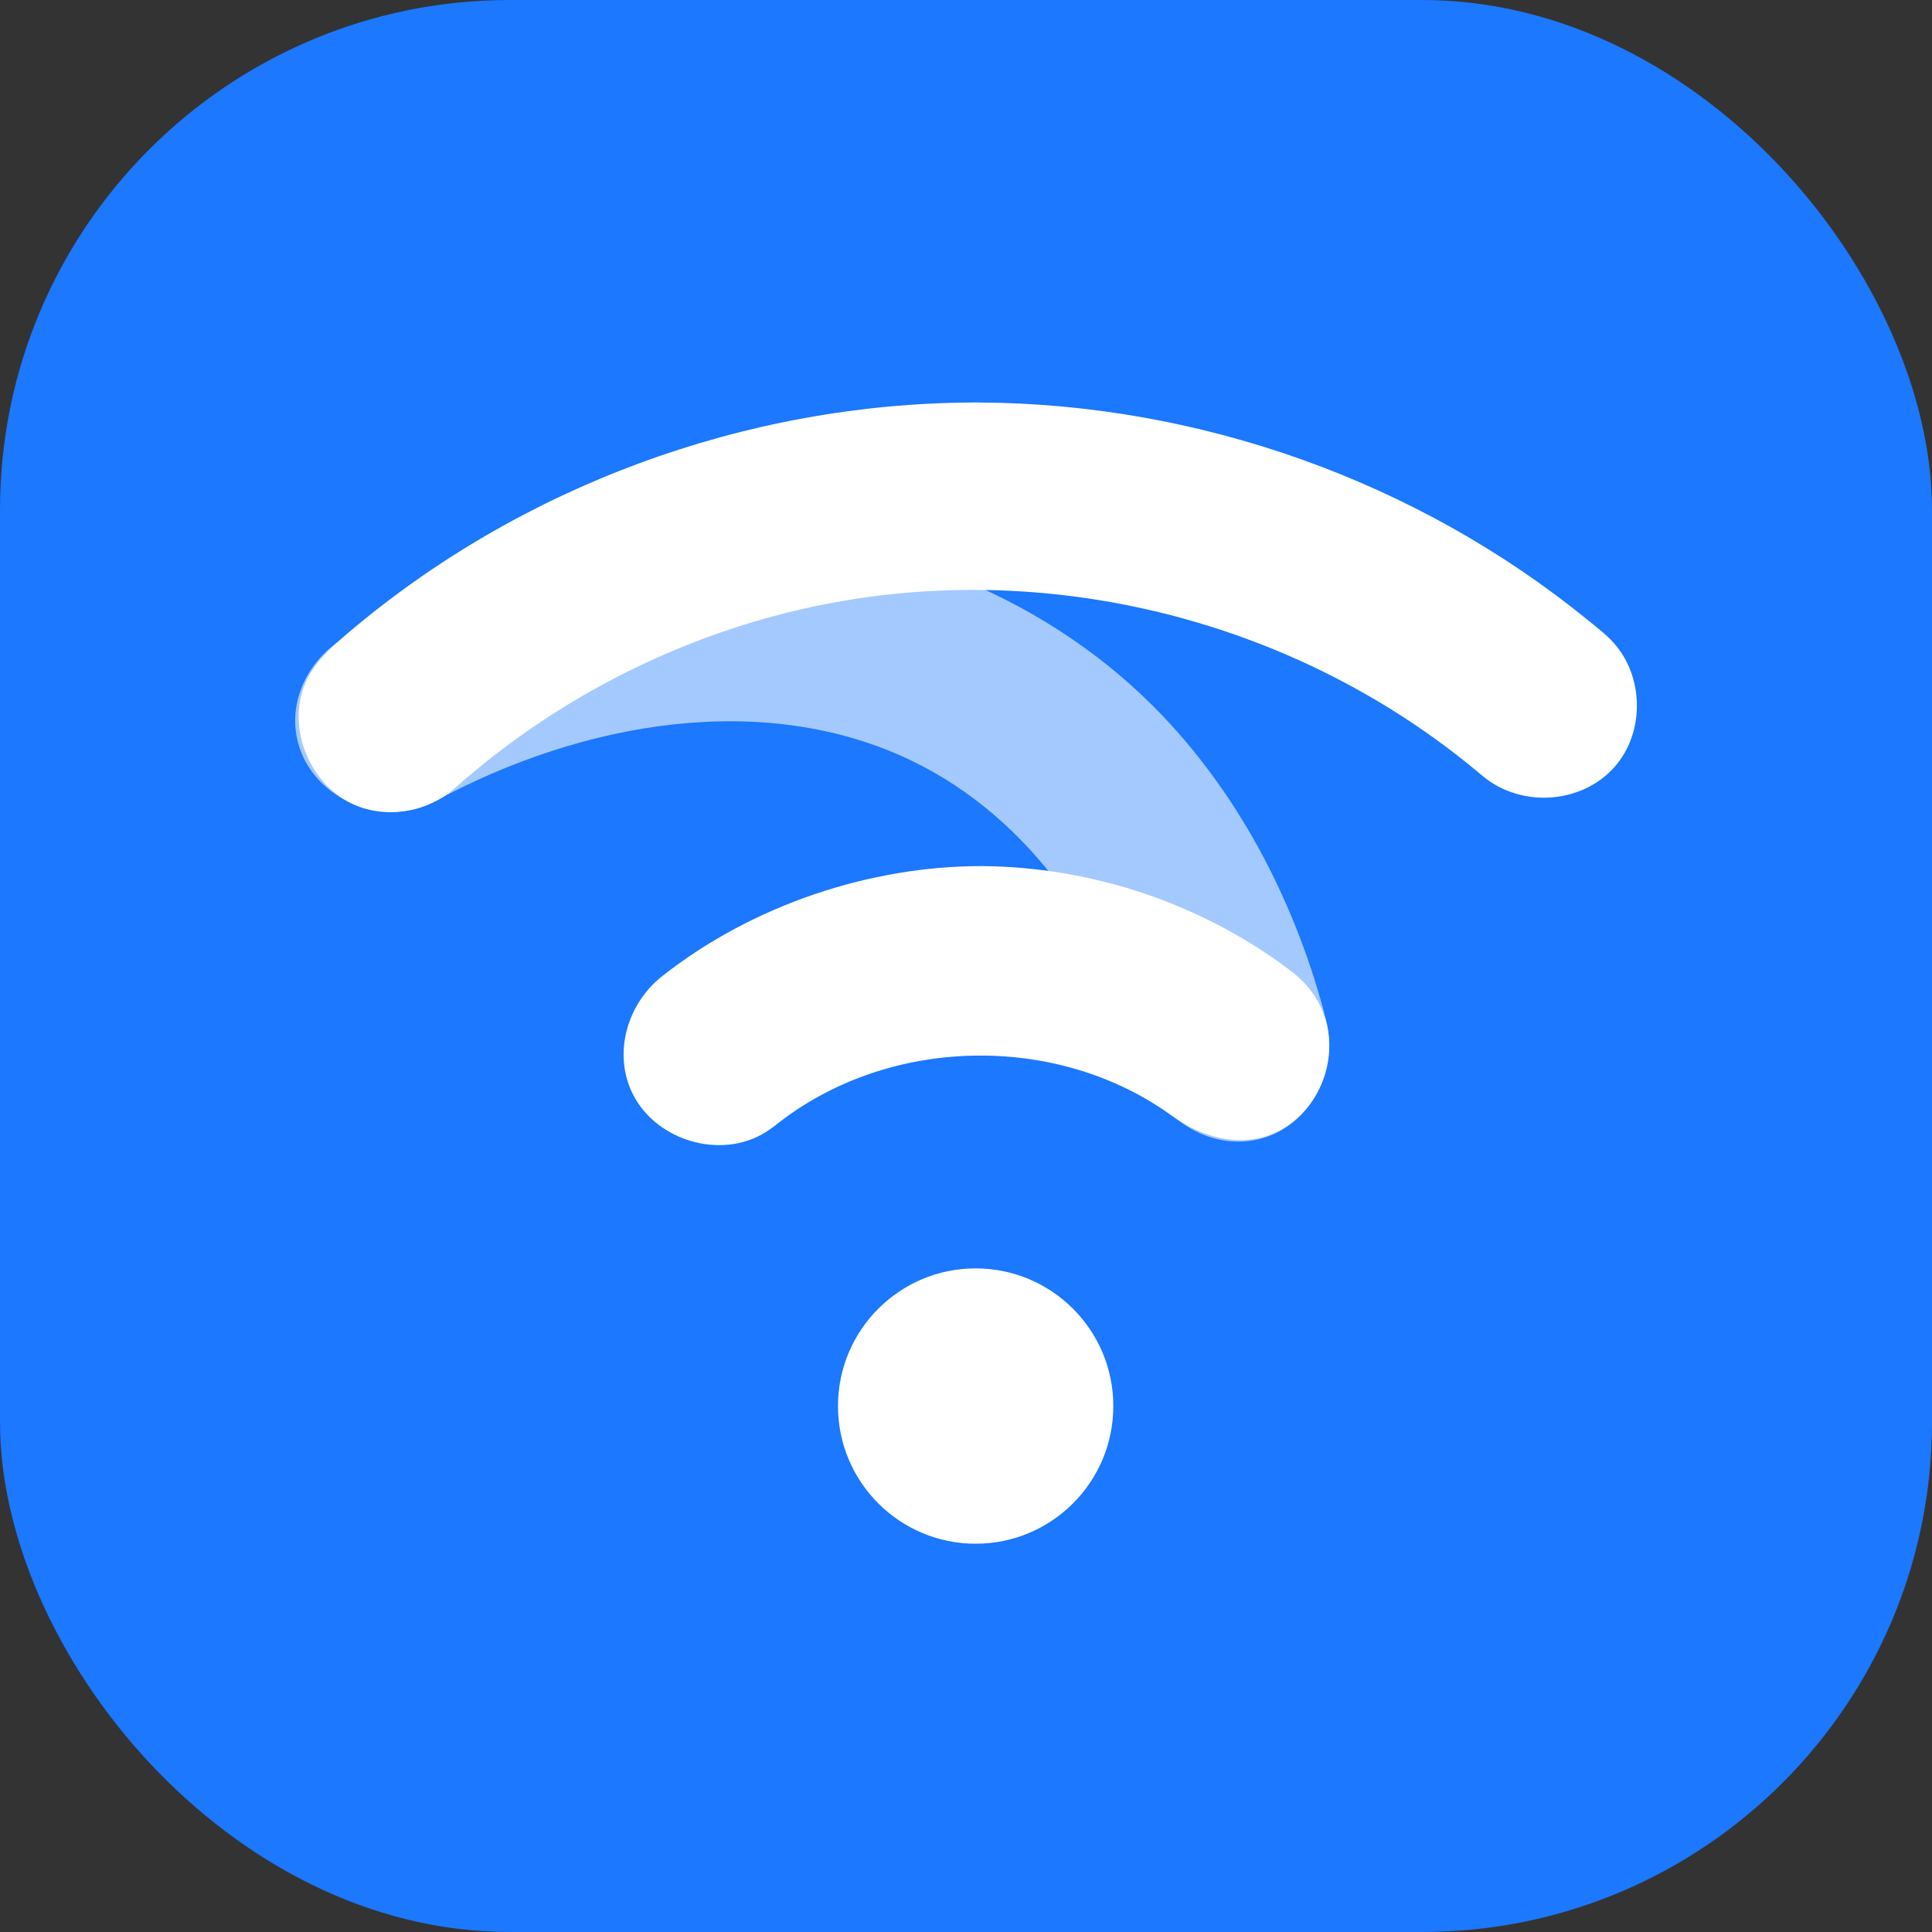
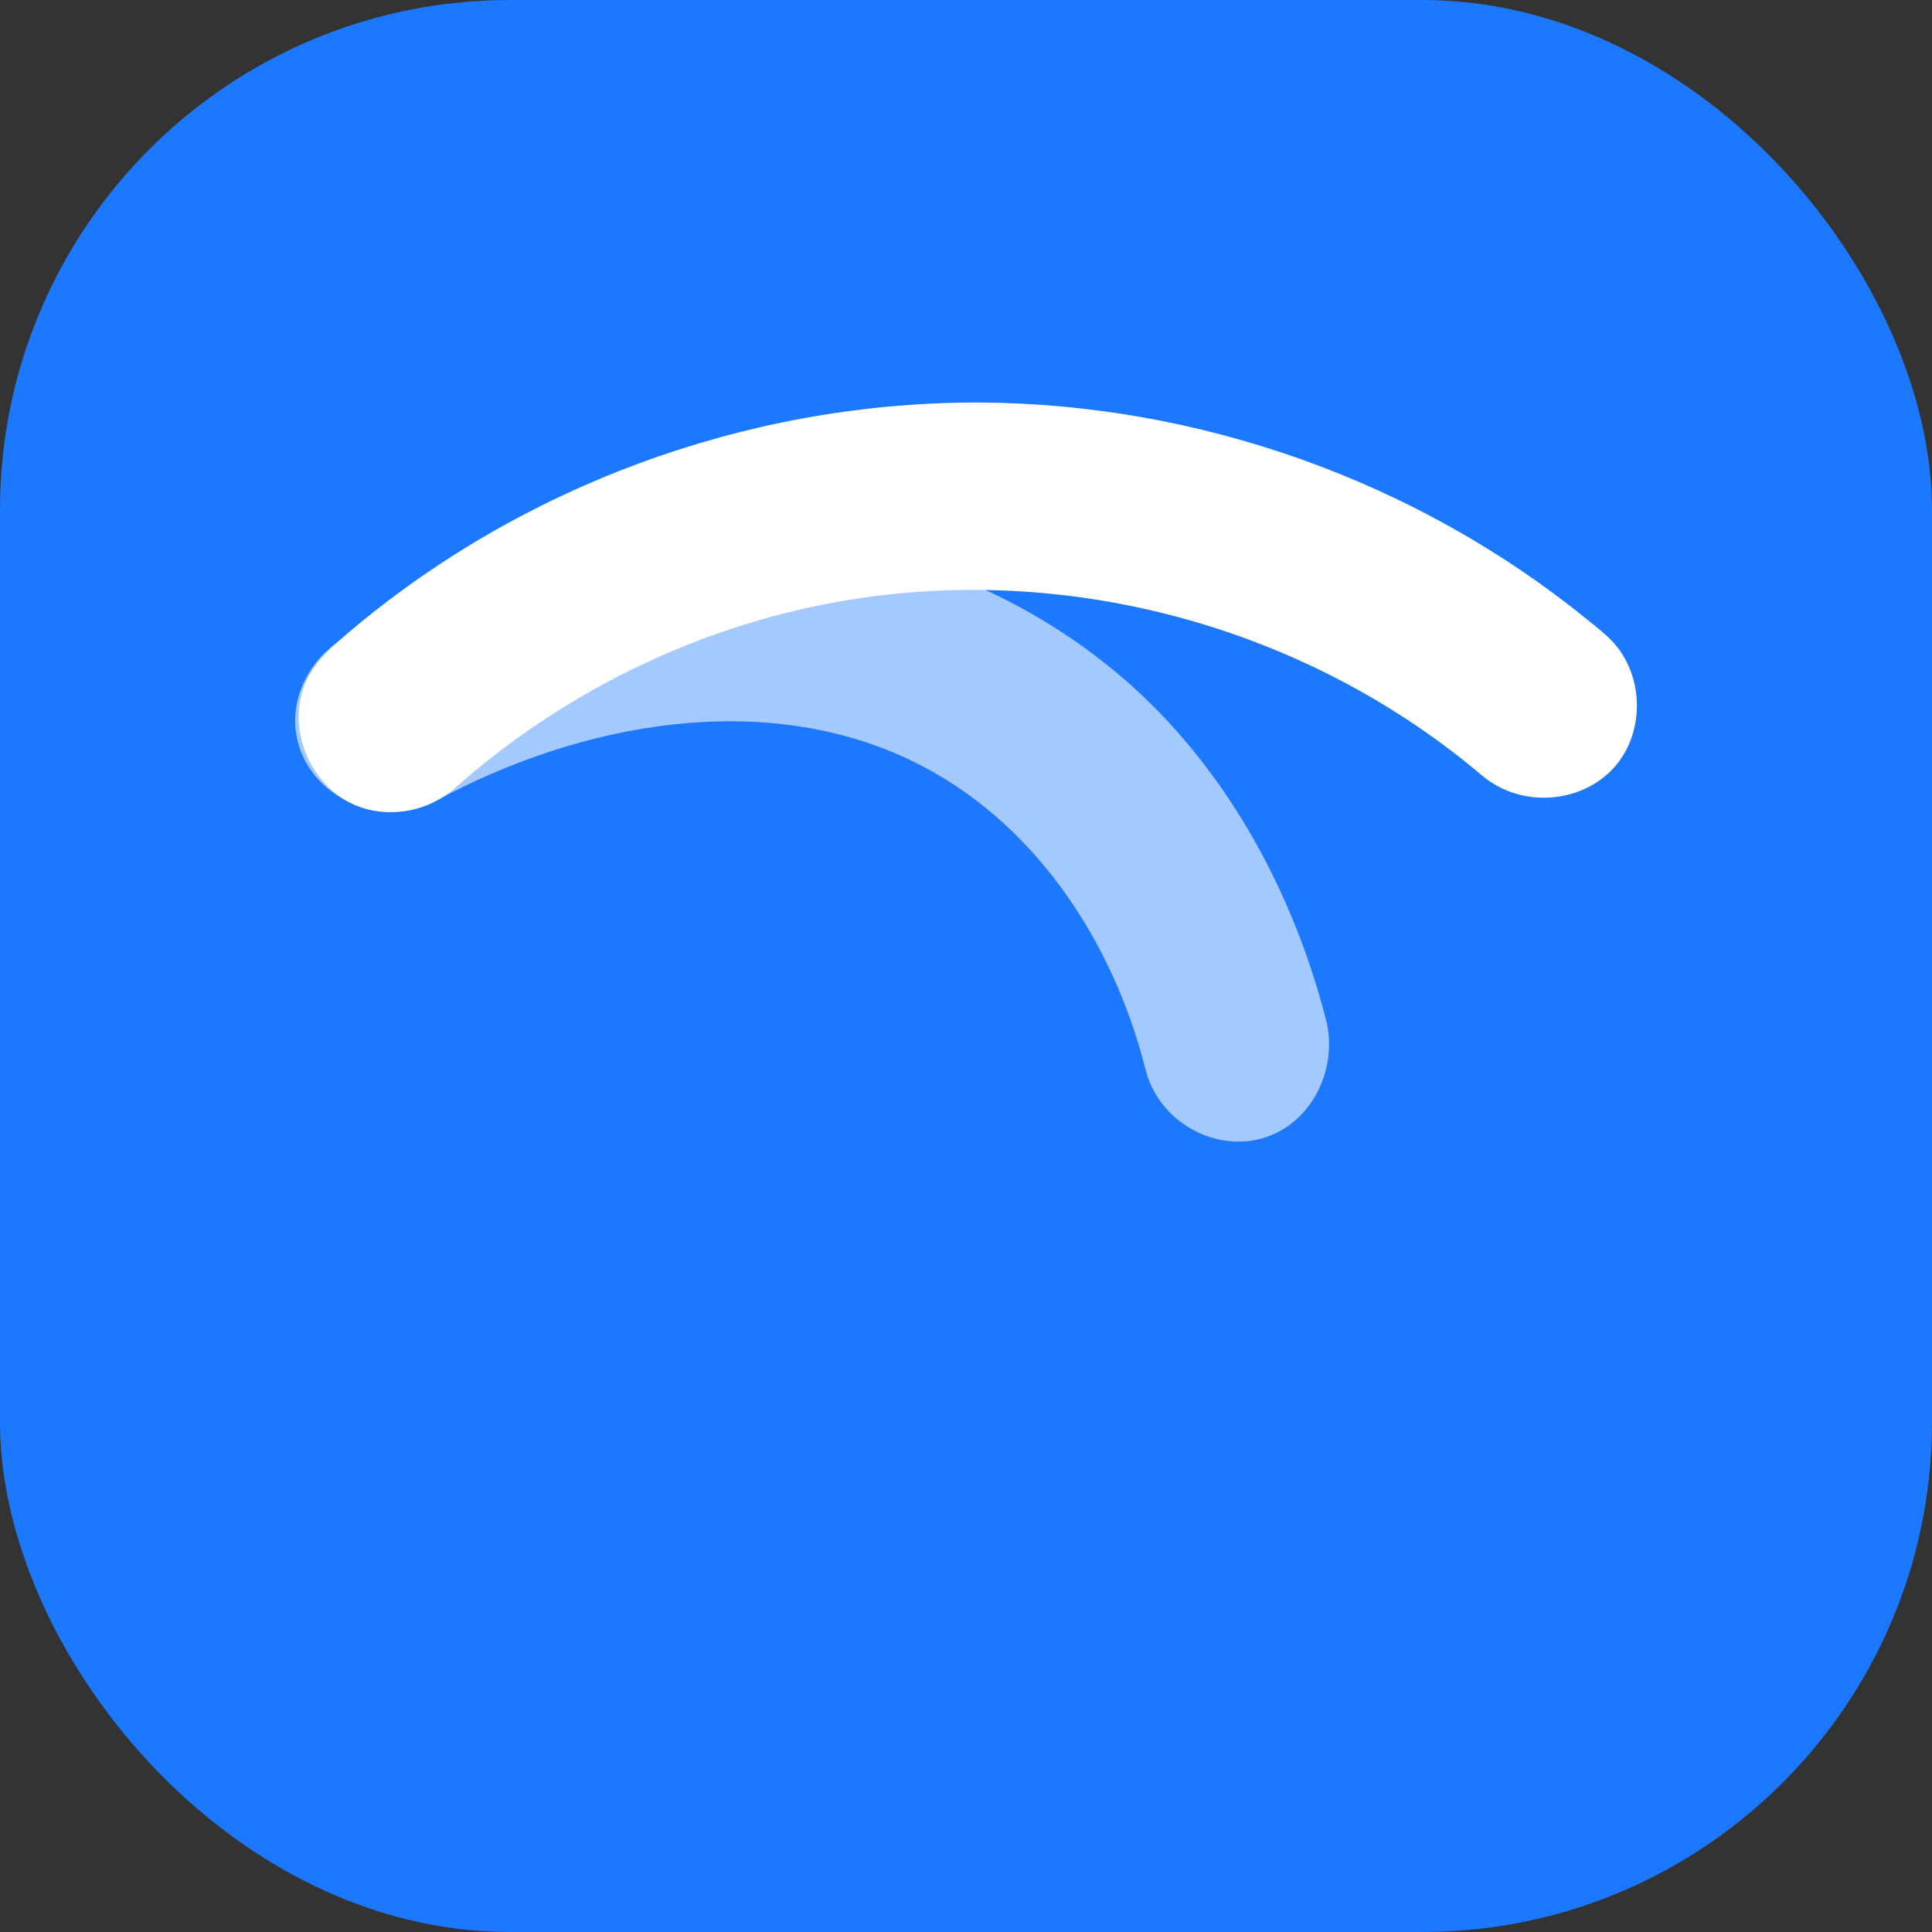
<svg xmlns="http://www.w3.org/2000/svg" width="72" height="72" viewBox="0 0 72 72" fill="none">
  <rect x="0" y="0" width="72" height="72" fill="#333333" stroke="none" />
  <rect width="72" height="72" rx="19" fill="#1B78FF" />
-   <path d="M36.359 57.53C39.193 57.53 41.49 55.233 41.49 52.4C41.49 49.566 39.193 47.269 36.359 47.269C33.526 47.269 31.229 49.566 31.229 52.4C31.229 55.233 33.526 57.53 36.359 57.53Z" fill="white" />
-   <path d="M36.62 32.277C40.737 32.309 44.873 33.709 48.147 36.216C50.477 38.001 49.655 41.376 47.367 42.278C46.142 42.761 44.755 42.372 43.66 41.572C39.379 38.475 33.066 38.597 28.888 41.945C28.888 41.945 28.61 42.161 28.342 42.304C26.668 43.193 24.313 42.428 23.519 40.638C22.877 39.191 23.378 37.406 24.673 36.383C28.032 33.734 32.425 32.266 36.62 32.277Z" fill="white" />
  <path opacity="0.6" d="M27.201 19.864C33.22 19.894 39.194 22.339 43.325 26.674C46.309 29.805 48.339 33.817 49.415 37.997C49.889 39.841 48.867 41.907 47.035 42.424C45.229 42.933 43.175 41.788 42.688 39.851C42.673 39.794 42.659 39.735 42.644 39.677C41.4 34.918 38.438 30.514 34.003 28.364C28.528 25.709 21.723 26.86 16.153 29.891L15.969 29.985C13.924 30.872 11.281 29.519 11.02 27.22C10.857 25.787 11.69 24.371 13.009 23.661C13.138 23.59 13.269 23.522 13.399 23.453C17.595 21.261 22.232 19.9 26.996 19.864C27.064 19.864 27.133 19.864 27.201 19.864Z" fill="white" />
  <path d="M36.466 15C44.659 15.035 52.811 17.916 59.207 23.135C59.533 23.401 59.869 23.656 60.149 23.97C61.225 25.181 61.3 27.16 60.277 28.453C59.107 29.93 56.748 30.187 55.22 28.892C55.16 28.841 55.099 28.791 55.039 28.74C48.656 23.431 40.099 21.056 31.899 22.315C26.369 23.164 21.1 25.674 16.92 29.4L16.733 29.555C15.725 30.28 14.391 30.48 13.276 30.023C11.63 29.348 10.699 27.286 11.328 25.586C11.623 24.787 12.264 24.189 12.957 23.6C19.39 18.134 27.744 15.038 36.253 15C36.324 15 36.395 15 36.466 15Z" fill="white" />
</svg>